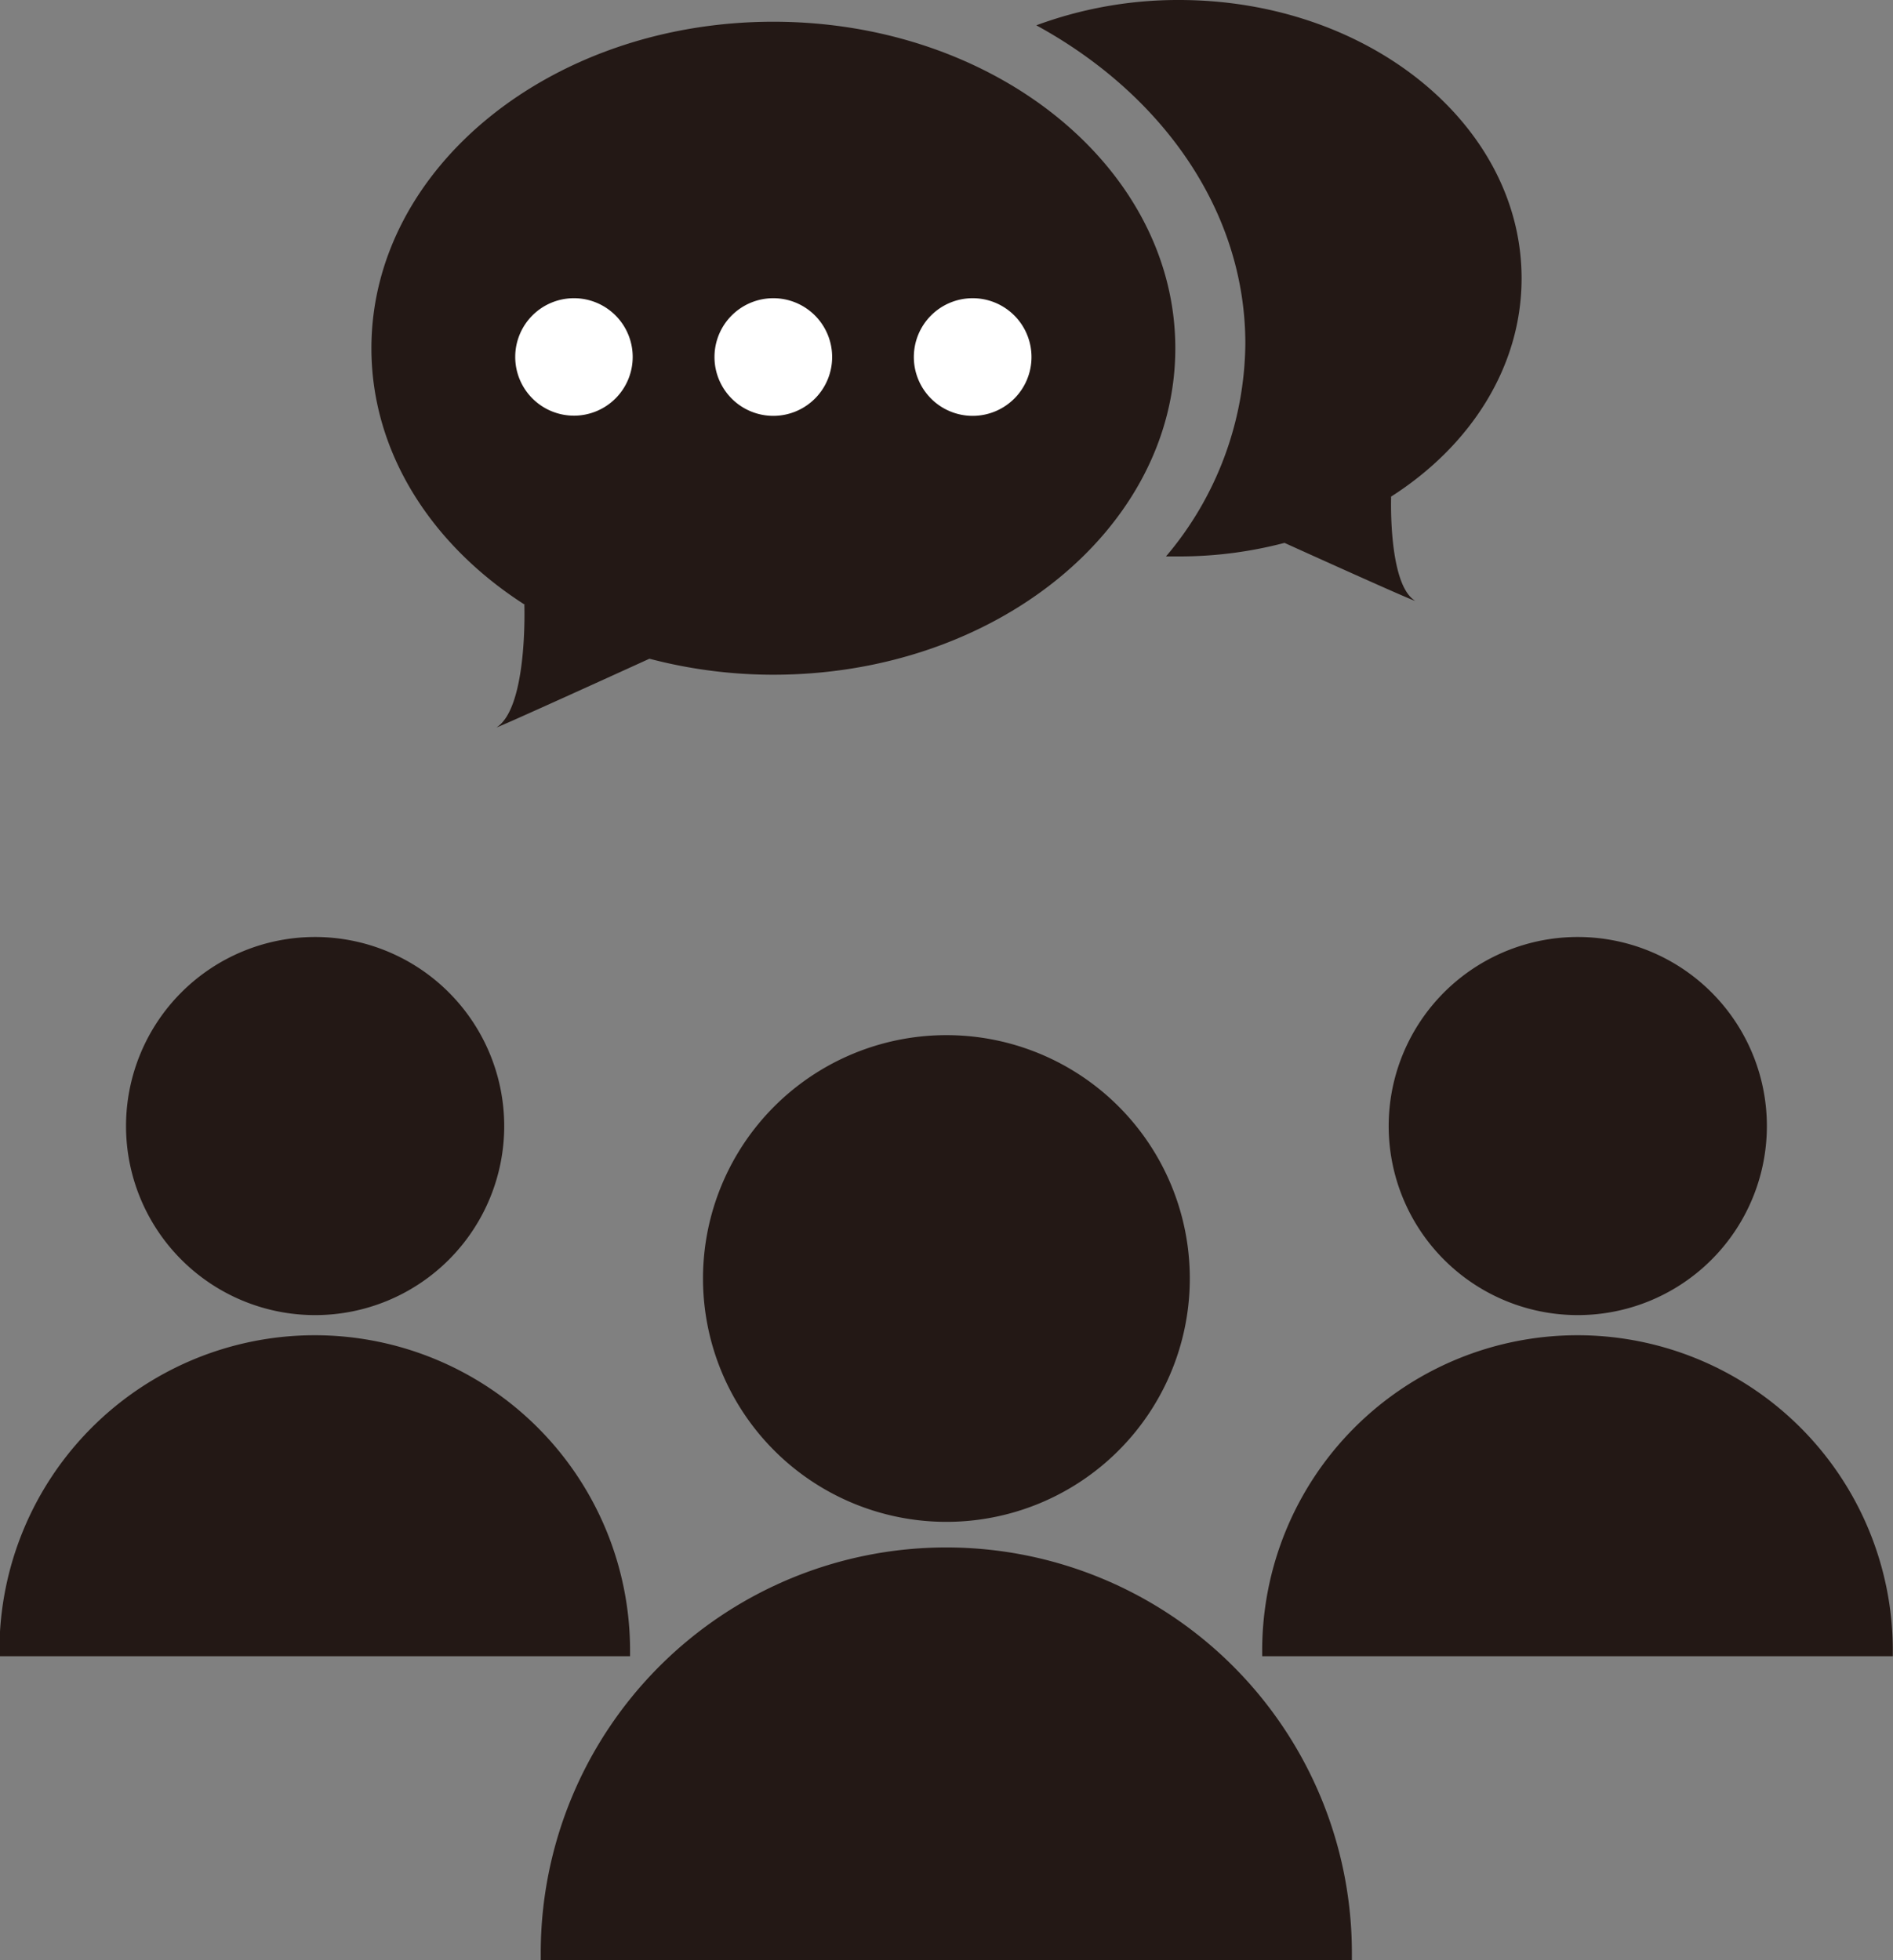
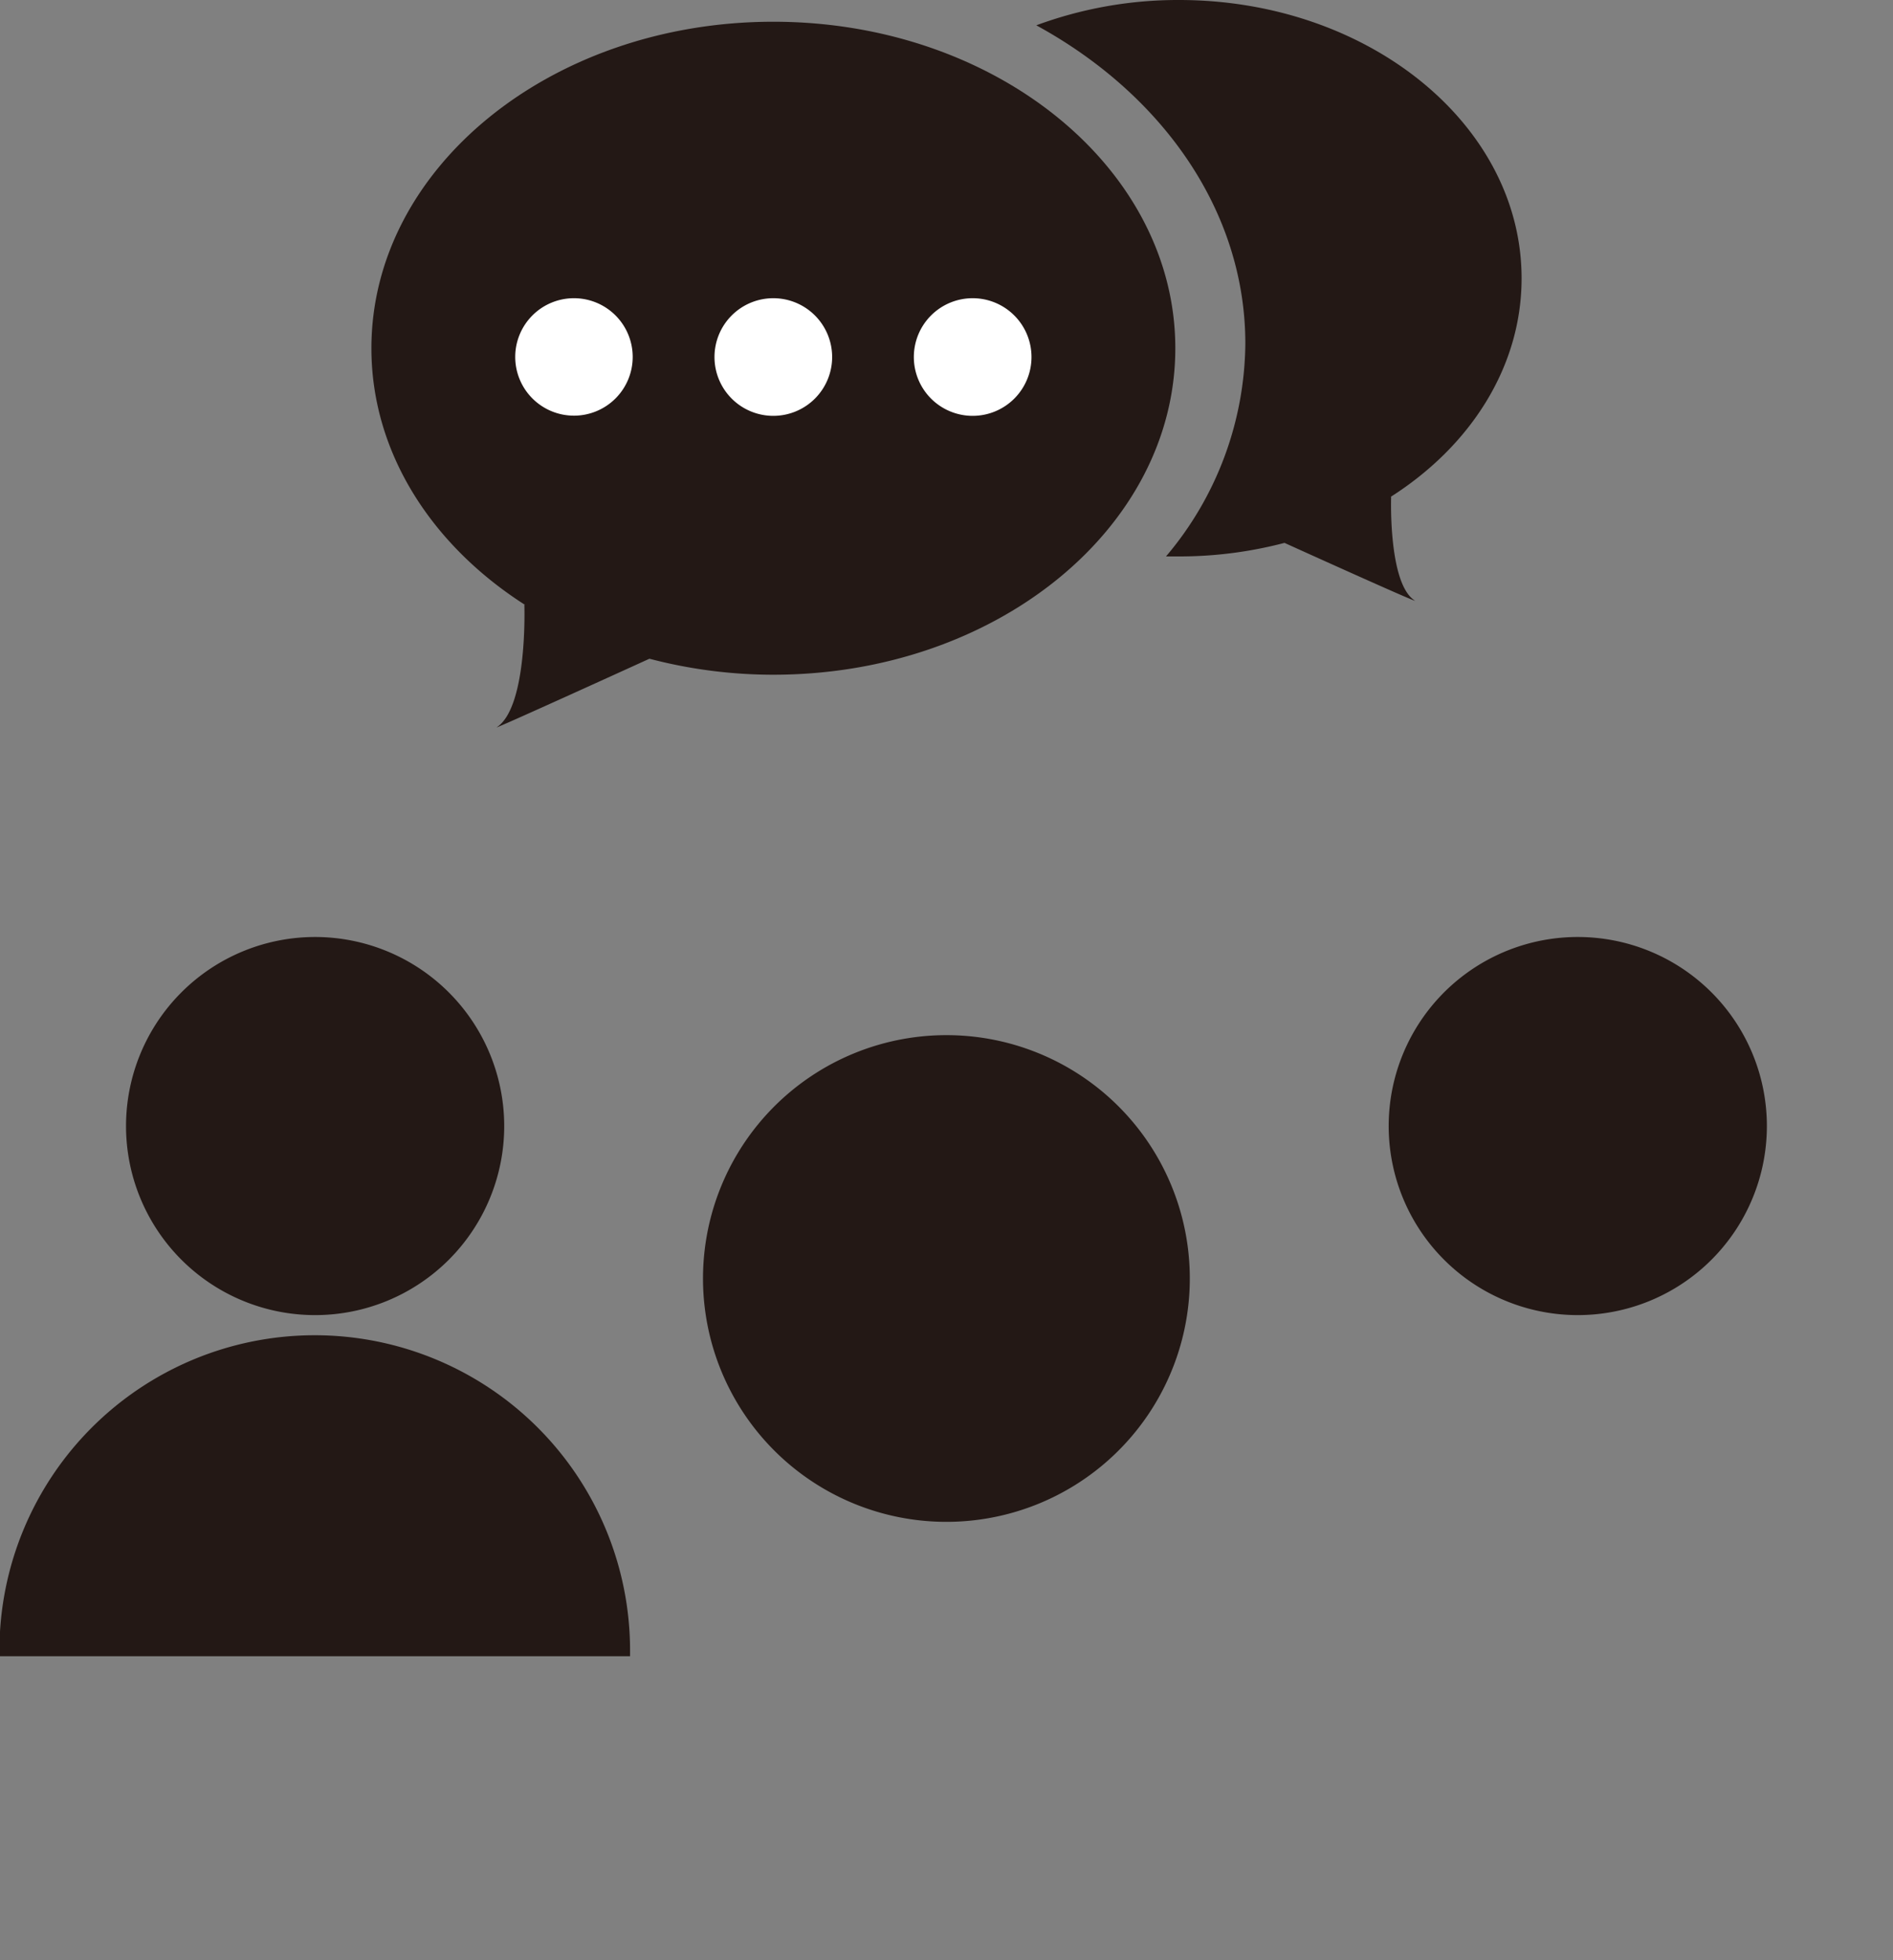
<svg xmlns="http://www.w3.org/2000/svg" viewBox="0 0 201.12 208.31">
  <rect x="0" y="0" width="201.12" height="208.31" fill="#808080" stroke="none" />
  <defs>
    <style>.cls-1{fill:#231815;}.cls-2{fill:#fff;}</style>
  </defs>
  <g id="レイヤー_2" data-name="レイヤー 2">
    <g id="デザイン">
      <path class="cls-1" d="M82.16,2.31c-23.58,0-42.7,15.53-42.7,34.7,0,11.06,6.38,20.91,16.31,27.26l-.06,0s.38,10.8-2.91,13C51.93,77.78,69,70,69,70h0A51.8,51.8,0,0,0,82.16,71.7c23.59,0,42.71-15.53,42.71-34.69S105.75,2.31,82.16,2.31Z" />
      <path class="cls-1" d="M161.66,29.58c0-16.34-16.3-29.58-36.4-29.58A43.42,43.42,0,0,0,110.1,2.69c13.39,7.31,22.21,19.74,22.21,33.83a35.42,35.42,0,0,1-8.43,22.61c.46,0,.91,0,1.38,0a44,44,0,0,0,11.21-1.44h0s14.58,6.61,13.83,6.12C147.48,62,147.8,52.8,147.8,52.8l-.05,0C156.22,47.41,161.66,39,161.66,29.58Z" />
      <path class="cls-2" d="M67.22,37.93A6.24,6.24,0,1,1,61,31.69,6.24,6.24,0,0,1,67.22,37.93Z" />
      <path class="cls-2" d="M88.41,37.93a6.25,6.25,0,1,1-6.25-6.24A6.25,6.25,0,0,1,88.41,37.93Z" />
      <path class="cls-2" d="M109.59,37.93a6.25,6.25,0,1,1-6.25-6.24A6.25,6.25,0,0,1,109.59,37.93Z" />
      <path class="cls-1" d="M126.41,135.81A25.86,25.86,0,1,1,100.56,110,25.85,25.85,0,0,1,126.41,135.81Z" />
-       <path class="cls-1" d="M143.63,208.31c0-.26,0-.52,0-.78a43.09,43.09,0,1,0-86.18,0c0,.26,0,.52,0,.78Z" />
      <path class="cls-1" d="M187.72,119.66a20.09,20.09,0,1,1-20.08-20.09A20.09,20.09,0,0,1,187.72,119.66Z" />
-       <path class="cls-1" d="M201.1,176c0-.21,0-.41,0-.61a33.48,33.48,0,0,0-67,0c0,.2,0,.4,0,.61Z" />
      <path class="cls-1" d="M53.57,119.66A20.09,20.09,0,1,1,33.48,99.57,20.1,20.1,0,0,1,53.57,119.66Z" />
      <path class="cls-1" d="M66.94,176c0-.21,0-.41,0-.61a33.48,33.48,0,0,0-67,0c0,.2,0,.4,0,.61Z" />
    </g>
  </g>
</svg>